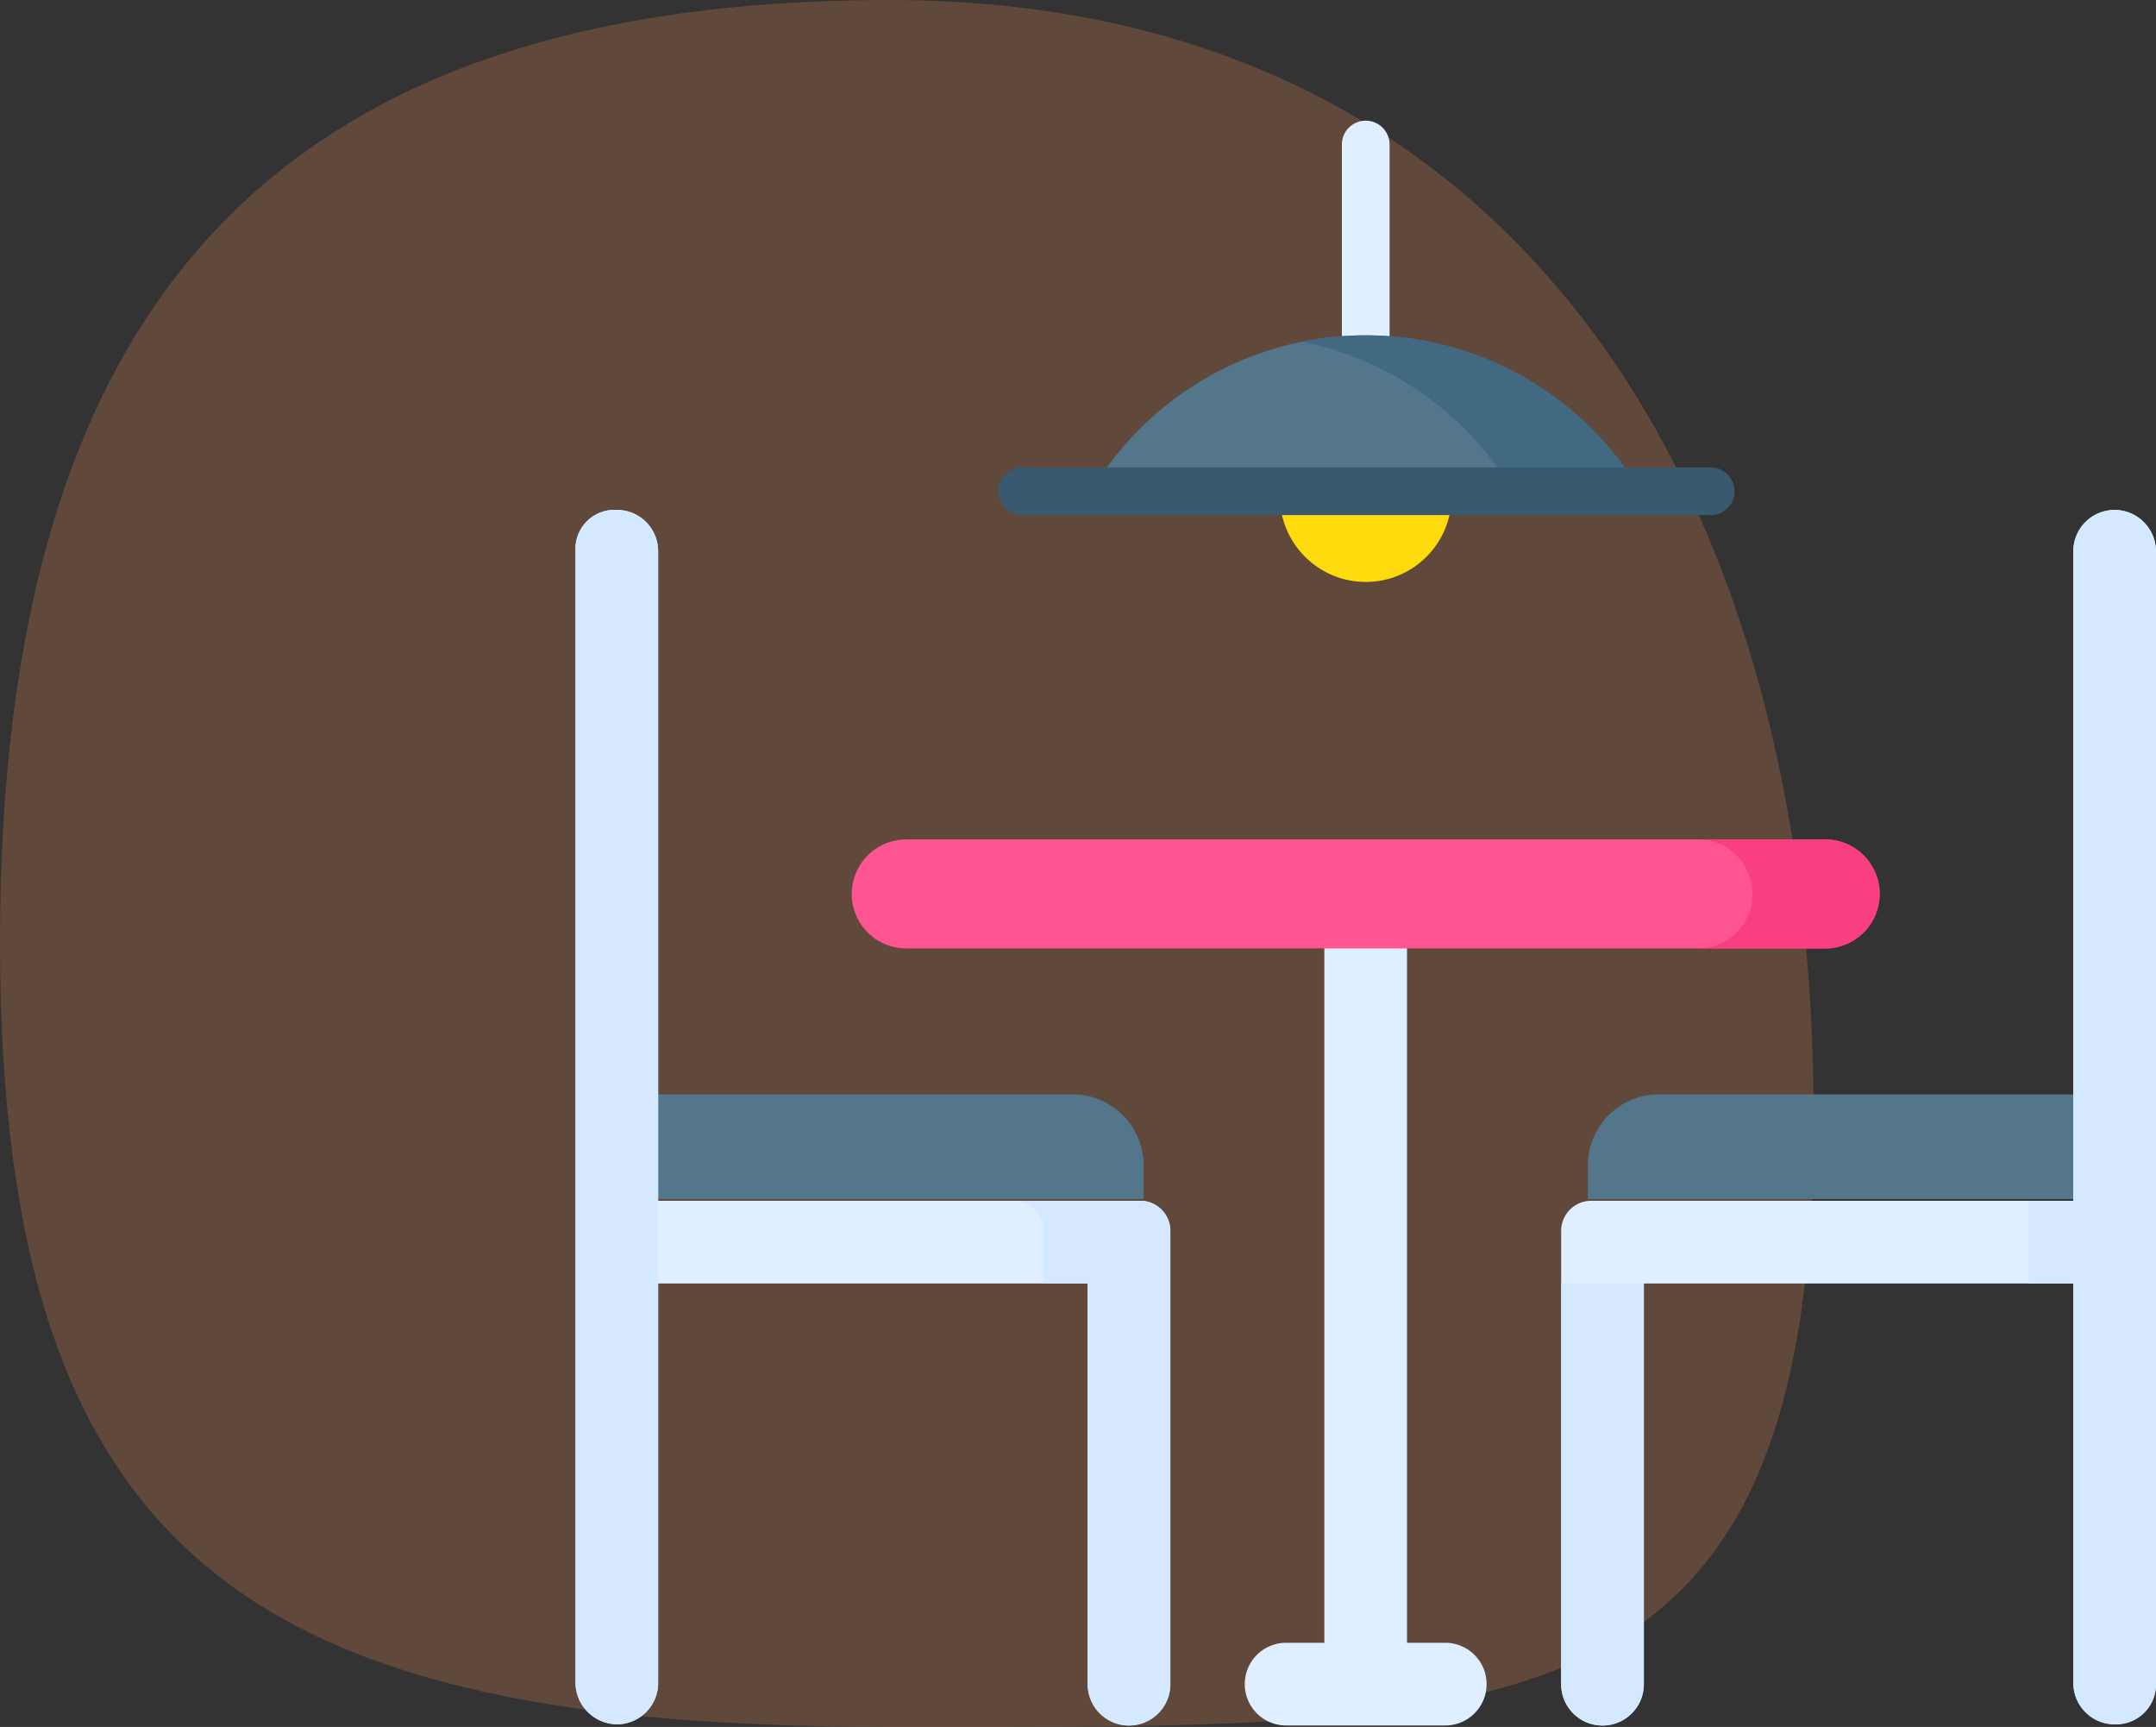
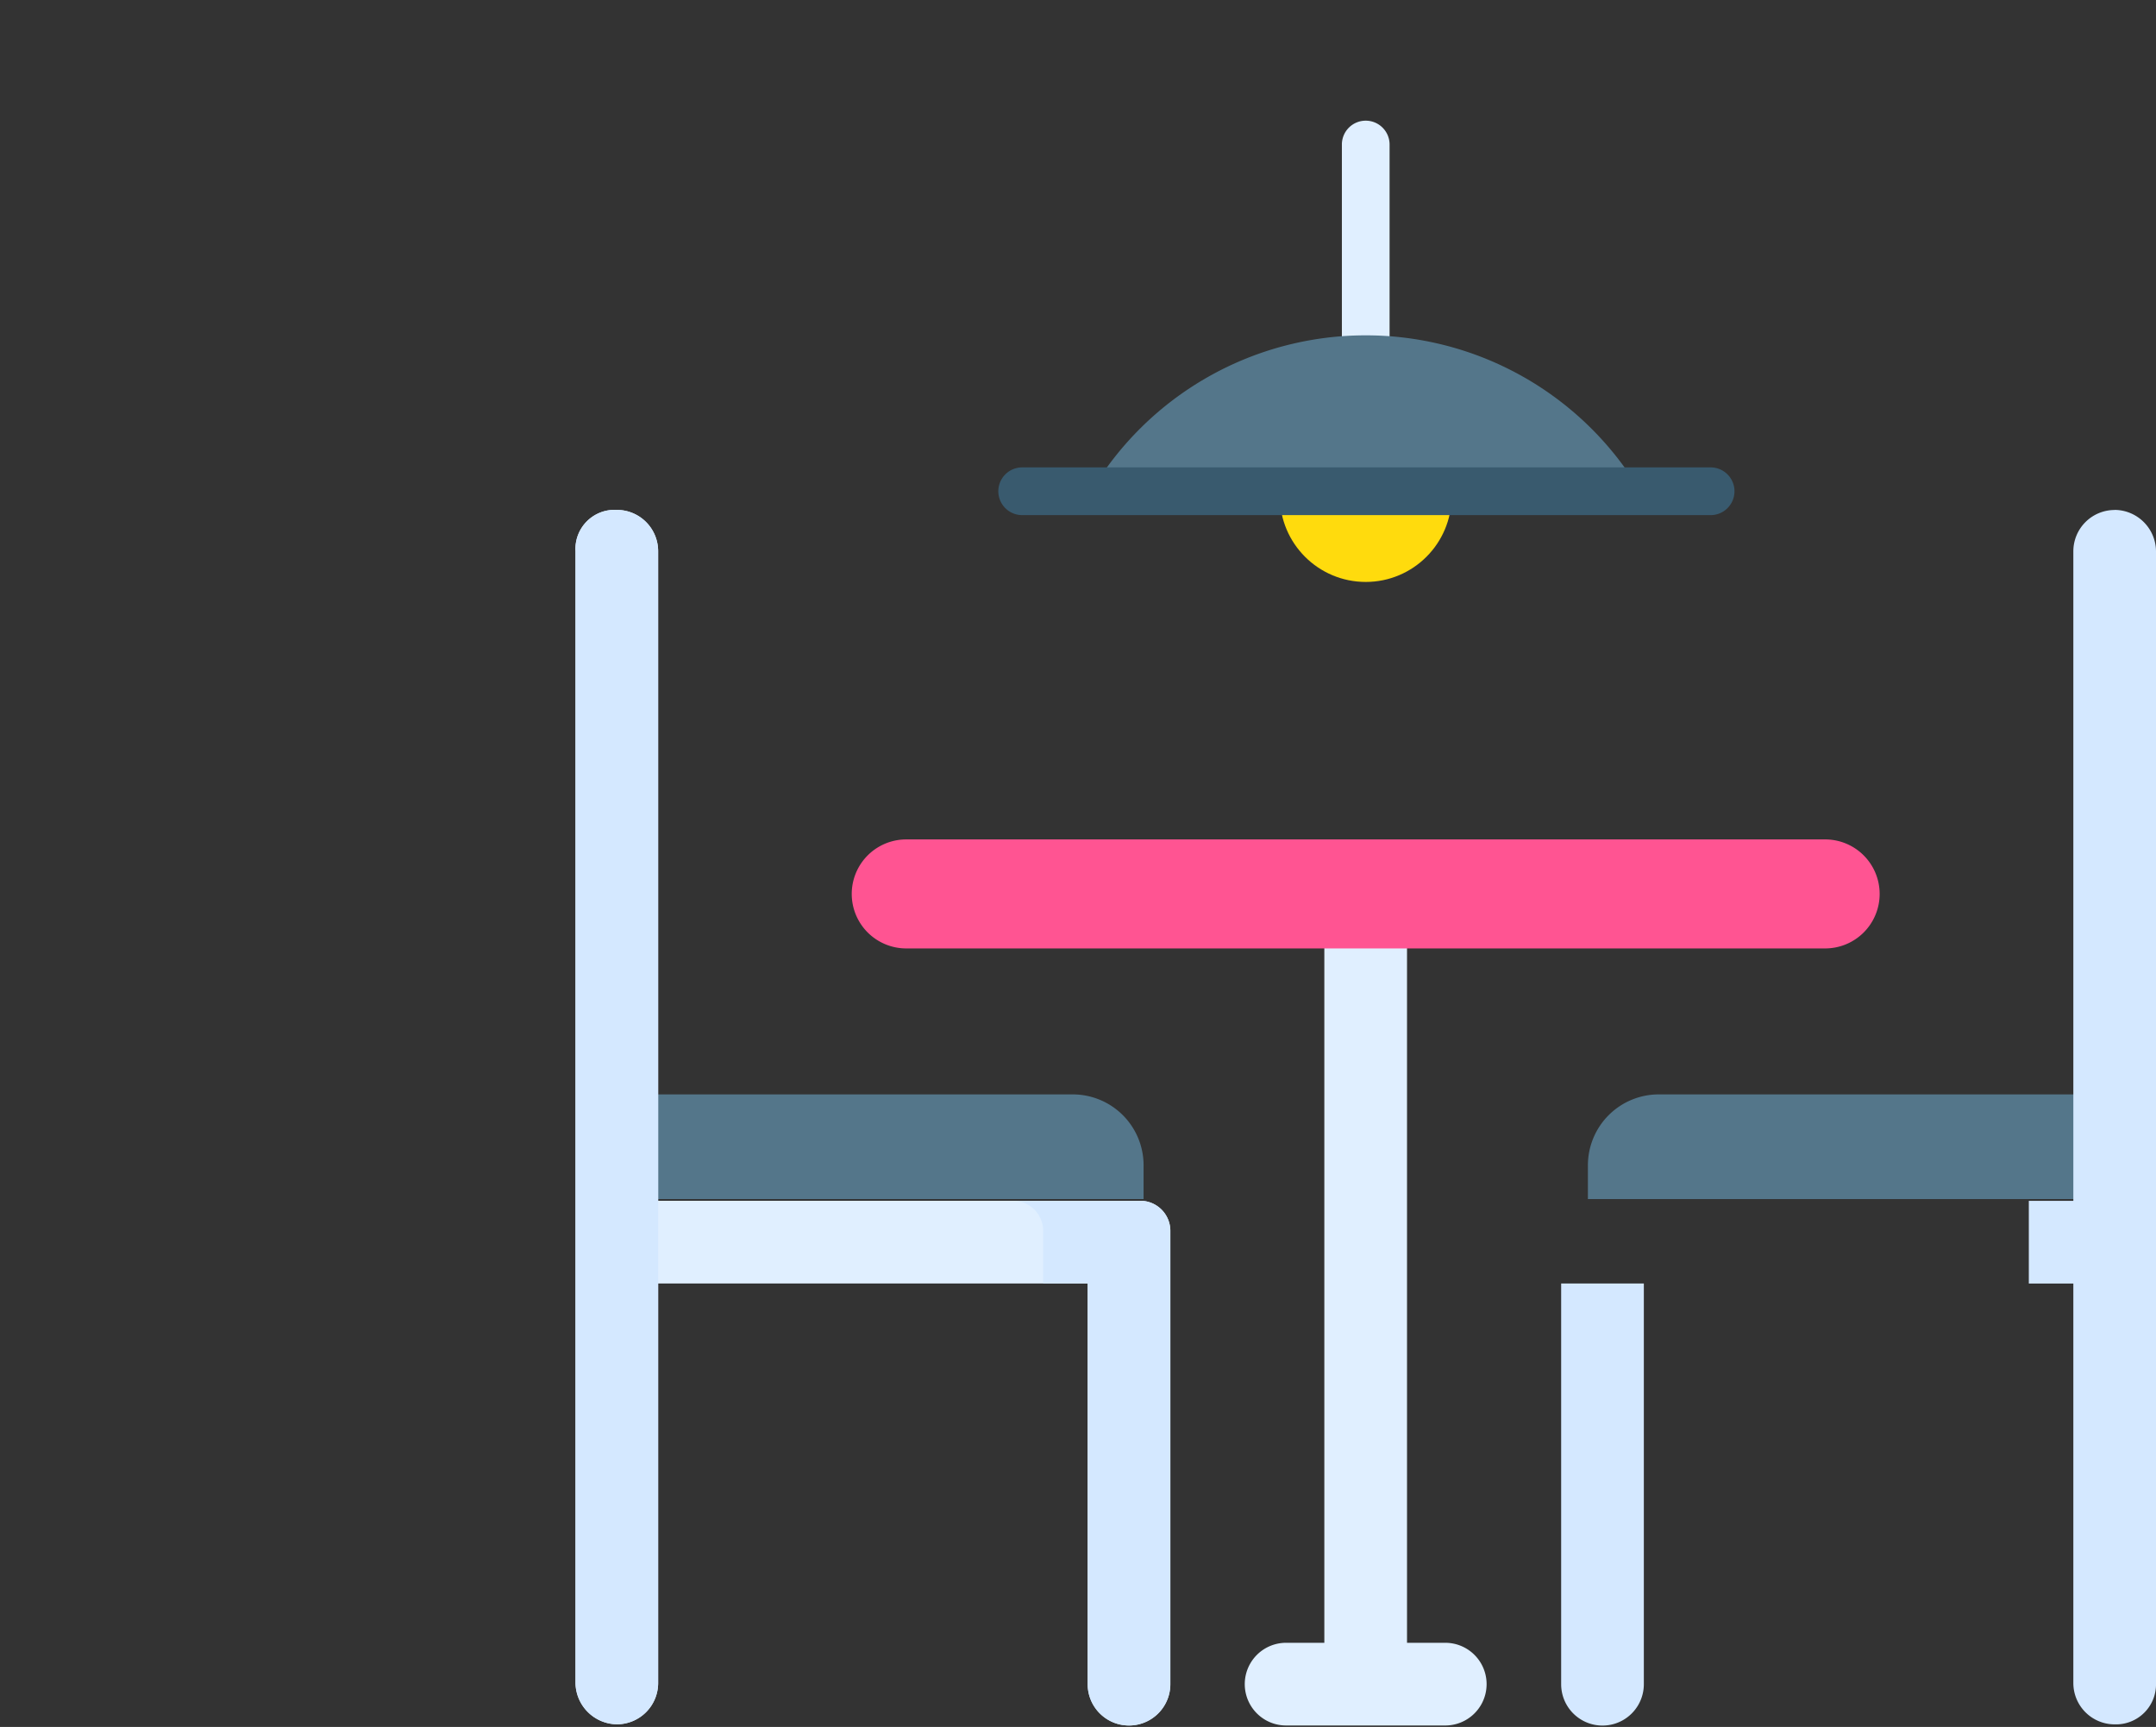
<svg xmlns="http://www.w3.org/2000/svg" width="123.632" height="99.002" viewBox="0 0 123.632 99.002">
  <rect x="0" y="0" width="123.632" height="99.002" fill="#333333" stroke="none" />
  <g id="Integrite" transform="translate(-631 -3467.082)">
    <g id="Group_39485" data-name="Group 39485" transform="translate(-168 197.082)">
-       <path id="Path_20" data-name="Path 20" d="M65,11c35.9,0,53,28.1,53,64s-17.1,35-53,35-51-9.1-51-45S29.1,11,65,11Z" transform="translate(785 3259)" fill="#ff945a" opacity="0.22" />
-     </g>
+       </g>
    <g id="Chercher_des_résultats_pour_Restaurant_-_Flaticon-12" data-name="Chercher des résultats pour Restaurant - Flaticon-12" transform="translate(660.194 3474)">
      <path id="Path_39305" data-name="Path 39305" d="M226.7,295.813V254.237h-4.741v41.576h-2.193a2.37,2.37,0,1,0,0,4.741h9.127a2.37,2.37,0,1,0,0-4.741Z" transform="translate(-175.211 -208.554)" fill="#e0efff" />
      <path id="Path_39306" data-name="Path 39306" d="M57.3,316.677H29.31v-6H53.239a4.064,4.064,0,0,1,4.065,4.065v1.931Zm25.48,0h27.993v-6H86.848a4.064,4.064,0,0,0-4.065,4.065v1.931Z" transform="translate(-20.921 -254.856)" fill="#54768a" />
      <path id="Path_39307" data-name="Path 39307" d="M36.191,163.785H8.547V126.549a2.37,2.37,0,0,0-2.37-2.37,2.244,2.244,0,0,0-2.37,2.37v64.879a2.408,2.408,0,0,0,2.37,2.37,2.37,2.37,0,0,0,2.37-2.37v-22.9H33.175v22.969a2.37,2.37,0,0,0,4.741,0V165.51A1.725,1.725,0,0,0,36.191,163.785Z" transform="translate(0 -101.866)" fill="#e0efff" />
      <g id="Group_39487" data-name="Group 39487" transform="translate(3.806 22.313)">
        <path id="Path_39308" data-name="Path 39308" d="M6.176,124.179a2.244,2.244,0,0,0-2.37,2.37v64.879a2.408,2.408,0,0,0,2.37,2.37,2.37,2.37,0,0,0,2.37-2.37V126.549A2.37,2.37,0,0,0,6.176,124.179Zm30.015,39.606H28.9a1.725,1.725,0,0,1,1.725,1.725v3.016h2.553v22.969a2.37,2.37,0,1,0,4.741,0V165.51a1.725,1.725,0,0,0-1.725-1.725Z" transform="translate(-3.806 -124.179)" fill="#d4e8ff" />
      </g>
-       <path id="Path_39309" data-name="Path 39309" d="M350.1,124.179a2.37,2.37,0,0,0-2.37,2.37v37.236H320.088a1.725,1.725,0,0,0-1.725,1.725v25.985a2.37,2.37,0,1,0,4.741,0V168.526h24.629v22.9a2.37,2.37,0,0,0,2.37,2.37,2.294,2.294,0,0,0,2.37-2.37V126.549A2.389,2.389,0,0,0,350.1,124.179Z" transform="translate(-258.035 -101.866)" fill="#e0efff" />
      <g id="Group_39488" data-name="Group 39488" transform="translate(60.328 22.313)">
        <path id="Path_39310" data-name="Path 39310" d="M318.362,191.5a2.37,2.37,0,1,0,4.741,0V168.526h-4.741Zm31.74-67.316a2.37,2.37,0,0,0-2.37,2.37v37.236h-2.553v4.741h2.553v22.9a2.37,2.37,0,0,0,2.37,2.37,2.294,2.294,0,0,0,2.37-2.37V126.549A2.389,2.389,0,0,0,350.1,124.179Z" transform="translate(-318.362 -124.179)" fill="#d4e8ff" />
      </g>
      <path id="Path_39311" data-name="Path 39311" d="M150.911,232.44a3.124,3.124,0,0,1-3.124,3.124H95.092a3.124,3.124,0,0,1,0-6.249h52.694A3.124,3.124,0,0,1,150.911,232.44Z" transform="translate(-72.32 -188.111)" fill="#ff5492" />
-       <path id="Path_39312" data-name="Path 39312" d="M369.308,229.316h-7.294a3.124,3.124,0,0,1,0,6.249h7.294a3.124,3.124,0,1,0,0-6.249Z" transform="translate(-293.843 -188.111)" fill="#fa3e82" />
      <circle id="Ellipse_49" data-name="Ellipse 49" cx="4.924" cy="4.924" r="4.924" transform="translate(44.198 16.595)" fill="#ffdb0d" />
      <path id="Path_39313" data-name="Path 39313" d="M249.757,0a1.367,1.367,0,0,0-1.368,1.368V14.133a1.368,1.368,0,1,0,2.735,0V1.368A1.368,1.368,0,0,0,249.757,0Z" transform="translate(-200.635)" fill="#e0efff" />
      <path id="Path_39314" data-name="Path 39314" d="M184.144,68.5a18.317,18.317,0,0,0-15.74,8.936h31.48A18.317,18.317,0,0,0,184.144,68.5Z" transform="translate(-135.022 -56.194)" fill="#54768a" />
-       <path id="Path_39315" data-name="Path 39315" d="M239.35,68.5a18.405,18.405,0,0,0-3.647.363A18.349,18.349,0,0,1,247.8,77.439h7.294A18.317,18.317,0,0,0,239.35,68.5Z" transform="translate(-190.228 -56.194)" fill="#416a82" />
      <path id="Path_39316" data-name="Path 39316" d="M179.383,110.619H139.906a1.368,1.368,0,0,0,0,2.735h39.478a1.368,1.368,0,1,0,0-2.735Z" transform="translate(-110.522 -90.742)" fill="#395a6e" />
    </g>
  </g>
</svg>